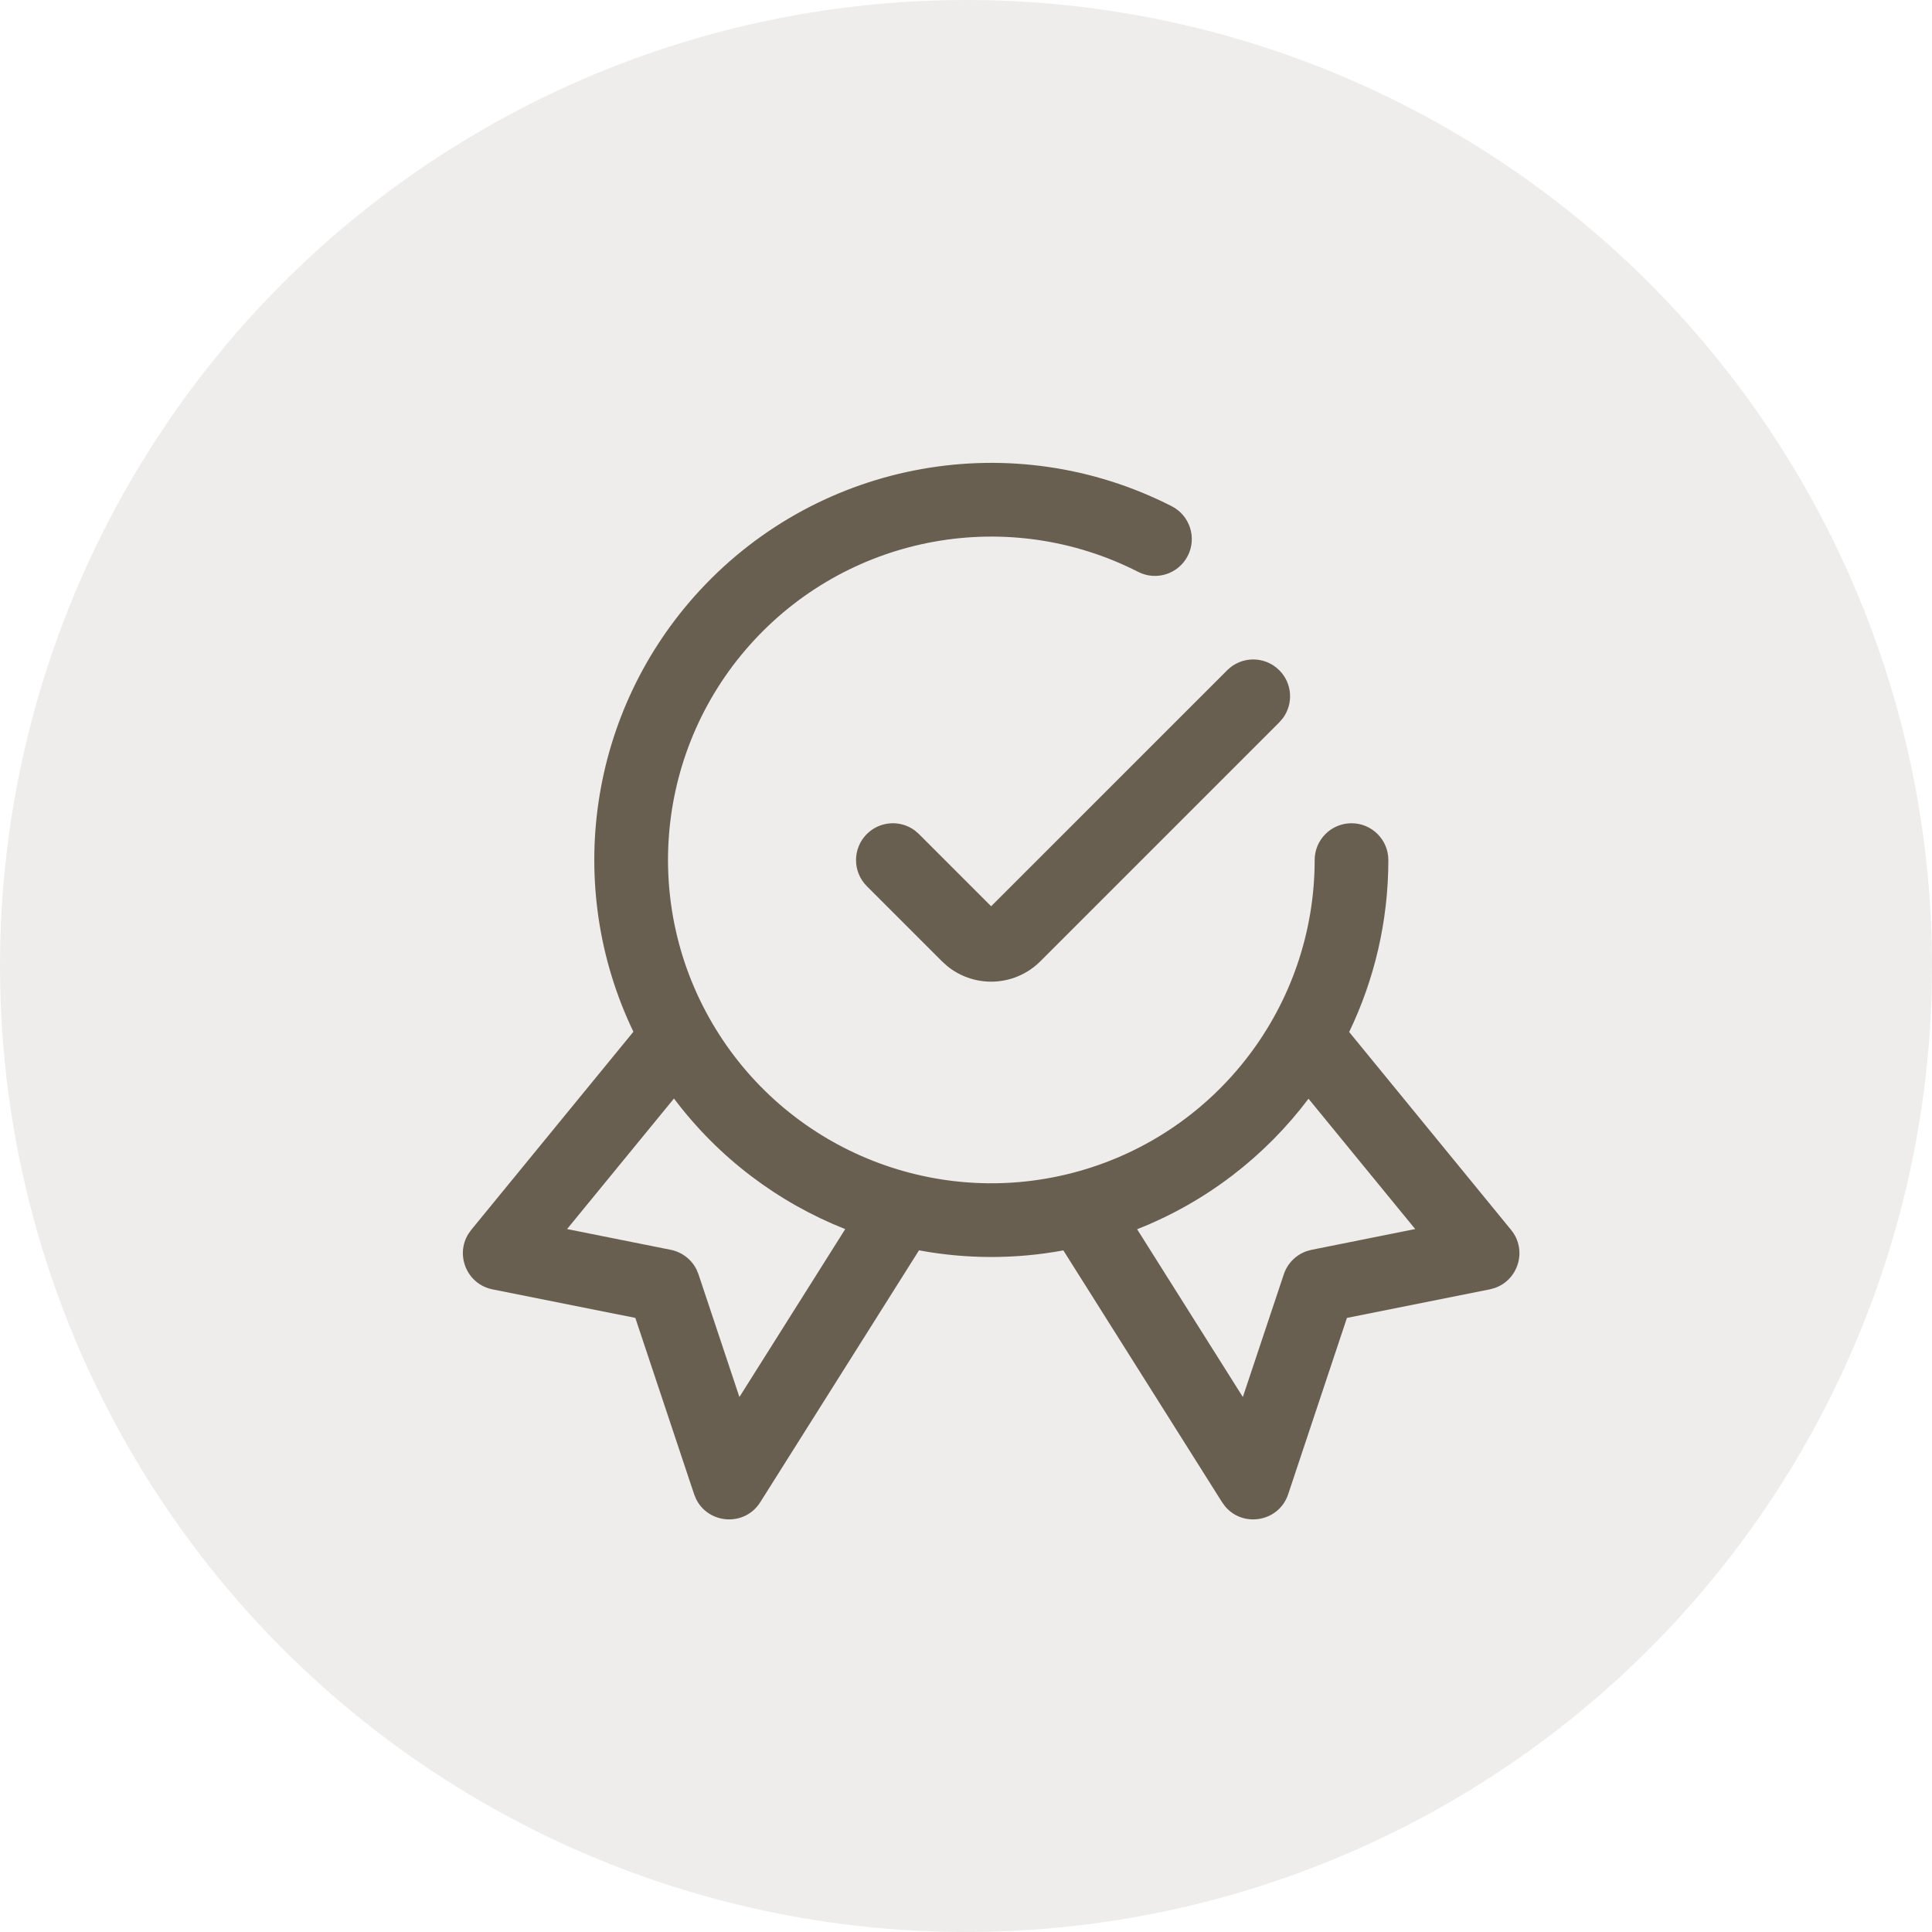
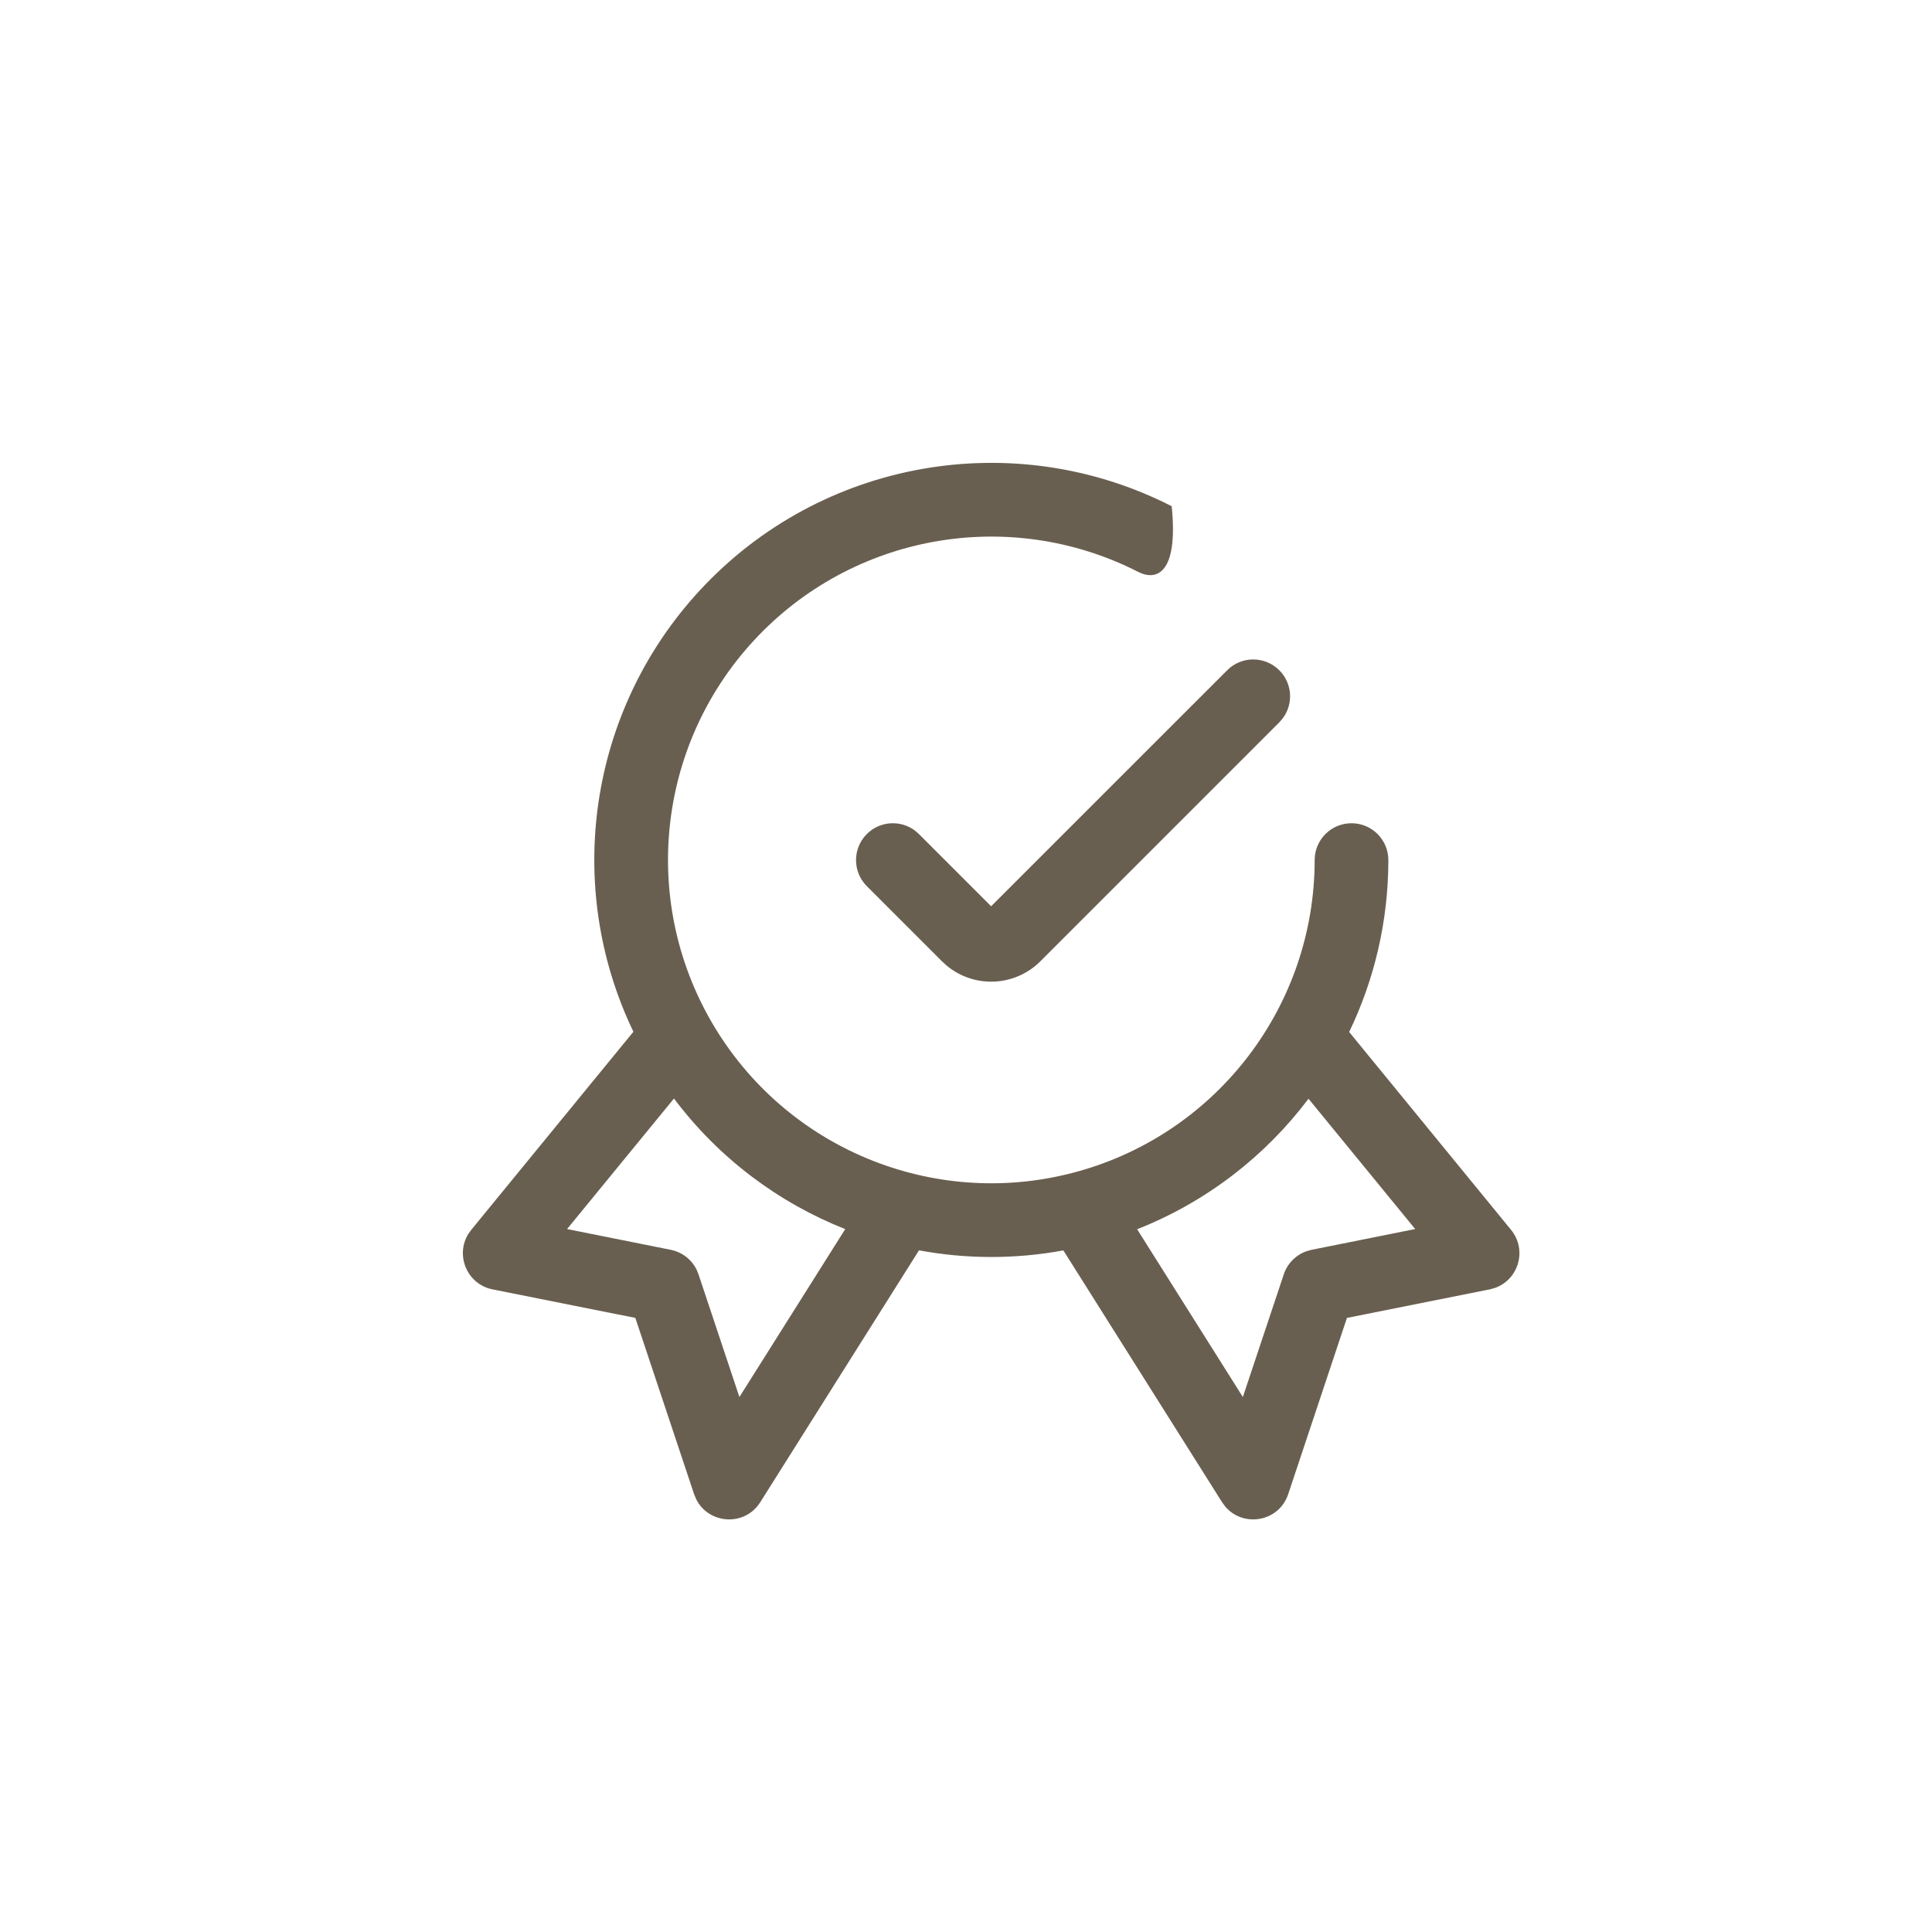
<svg xmlns="http://www.w3.org/2000/svg" width="64px" height="64px" viewBox="0 0 64 64" version="1.1">
  <title>Group 2</title>
  <g id="jobs" stroke="none" stroke-width="1" fill="none" fill-rule="evenodd">
    <g id="1280-schuelerhilfe-jobs-01a-browser-400" transform="translate(-452, -996)">
      <g id="module-/-benefits-/-desktop" transform="translate(0, 968)">
        <g id="Group-2" transform="translate(452, 28)">
          <g id="transparency" opacity="0.08" fill="#28190A">
-             <circle id="Oval" cx="32" cy="32" r="32" />
-           </g>
+             </g>
          <g id="icon-/-smile" transform="translate(12, 12)" fill="#695F50">
-             <path d="M26.814,4.769 C27.415,5.076 27.653,5.811 27.347,6.412 C27.041,7.012 26.305,7.251 25.705,6.945 C21.433,4.766 16.233,5.693 12.977,9.213 C9.72,12.733 9.201,17.989 11.705,22.079 C14.209,26.169 19.126,28.096 23.742,26.796 C28.358,25.496 31.547,21.287 31.55,16.491 C31.55,15.817 32.097,15.271 32.771,15.271 C33.445,15.271 33.992,15.818 33.991,16.493 C33.99,18.513 33.529,20.45 32.693,22.186 L38.056,28.741 C38.603,29.409 38.298,30.398 37.514,30.667 L37.351,30.712 L32.619,31.657 L30.673,37.497 C30.366,38.417 29.183,38.612 28.587,37.905 L28.482,37.762 L23.225,29.421 C21.617,29.718 19.998,29.708 18.443,29.419 L13.185,37.762 C12.667,38.582 11.472,38.49 11.061,37.661 L10.993,37.497 L9.046,31.657 L4.316,30.712 C3.469,30.542 3.078,29.585 3.512,28.879 L3.61,28.741 L8.982,22.178 C6.665,17.357 7.491,11.547 11.184,7.555 C15.183,3.232 21.568,2.094 26.814,4.769 Z M10.326,24.39 L6.785,28.714 L10.221,29.402 C10.597,29.478 10.912,29.724 11.078,30.063 L11.139,30.214 L12.494,34.278 L15.999,28.716 C13.786,27.84 11.809,26.364 10.326,24.39 Z M25.669,28.72 L29.171,34.278 L30.527,30.214 C30.648,29.85 30.932,29.567 31.289,29.445 L31.446,29.402 L34.88,28.714 L31.346,24.397 C29.913,26.3 27.965,27.815 25.669,28.72 Z M30.378,10.203 C30.812,10.636 30.851,11.314 30.496,11.792 L30.378,11.929 L22.464,19.843 C22.032,20.276 21.445,20.519 20.833,20.519 C20.298,20.519 19.782,20.333 19.372,19.997 L19.203,19.844 L16.714,17.355 C16.238,16.878 16.238,16.105 16.714,15.629 C17.148,15.195 17.826,15.156 18.304,15.51 L18.441,15.629 L20.833,18.021 L28.652,10.203 C29.128,9.726 29.901,9.726 30.378,10.203 Z" id="icon" />
+             <path d="M26.814,4.769 C27.041,7.012 26.305,7.251 25.705,6.945 C21.433,4.766 16.233,5.693 12.977,9.213 C9.72,12.733 9.201,17.989 11.705,22.079 C14.209,26.169 19.126,28.096 23.742,26.796 C28.358,25.496 31.547,21.287 31.55,16.491 C31.55,15.817 32.097,15.271 32.771,15.271 C33.445,15.271 33.992,15.818 33.991,16.493 C33.99,18.513 33.529,20.45 32.693,22.186 L38.056,28.741 C38.603,29.409 38.298,30.398 37.514,30.667 L37.351,30.712 L32.619,31.657 L30.673,37.497 C30.366,38.417 29.183,38.612 28.587,37.905 L28.482,37.762 L23.225,29.421 C21.617,29.718 19.998,29.708 18.443,29.419 L13.185,37.762 C12.667,38.582 11.472,38.49 11.061,37.661 L10.993,37.497 L9.046,31.657 L4.316,30.712 C3.469,30.542 3.078,29.585 3.512,28.879 L3.61,28.741 L8.982,22.178 C6.665,17.357 7.491,11.547 11.184,7.555 C15.183,3.232 21.568,2.094 26.814,4.769 Z M10.326,24.39 L6.785,28.714 L10.221,29.402 C10.597,29.478 10.912,29.724 11.078,30.063 L11.139,30.214 L12.494,34.278 L15.999,28.716 C13.786,27.84 11.809,26.364 10.326,24.39 Z M25.669,28.72 L29.171,34.278 L30.527,30.214 C30.648,29.85 30.932,29.567 31.289,29.445 L31.446,29.402 L34.88,28.714 L31.346,24.397 C29.913,26.3 27.965,27.815 25.669,28.72 Z M30.378,10.203 C30.812,10.636 30.851,11.314 30.496,11.792 L30.378,11.929 L22.464,19.843 C22.032,20.276 21.445,20.519 20.833,20.519 C20.298,20.519 19.782,20.333 19.372,19.997 L19.203,19.844 L16.714,17.355 C16.238,16.878 16.238,16.105 16.714,15.629 C17.148,15.195 17.826,15.156 18.304,15.51 L18.441,15.629 L20.833,18.021 L28.652,10.203 C29.128,9.726 29.901,9.726 30.378,10.203 Z" id="icon" />
          </g>
        </g>
      </g>
    </g>
  </g>
</svg>